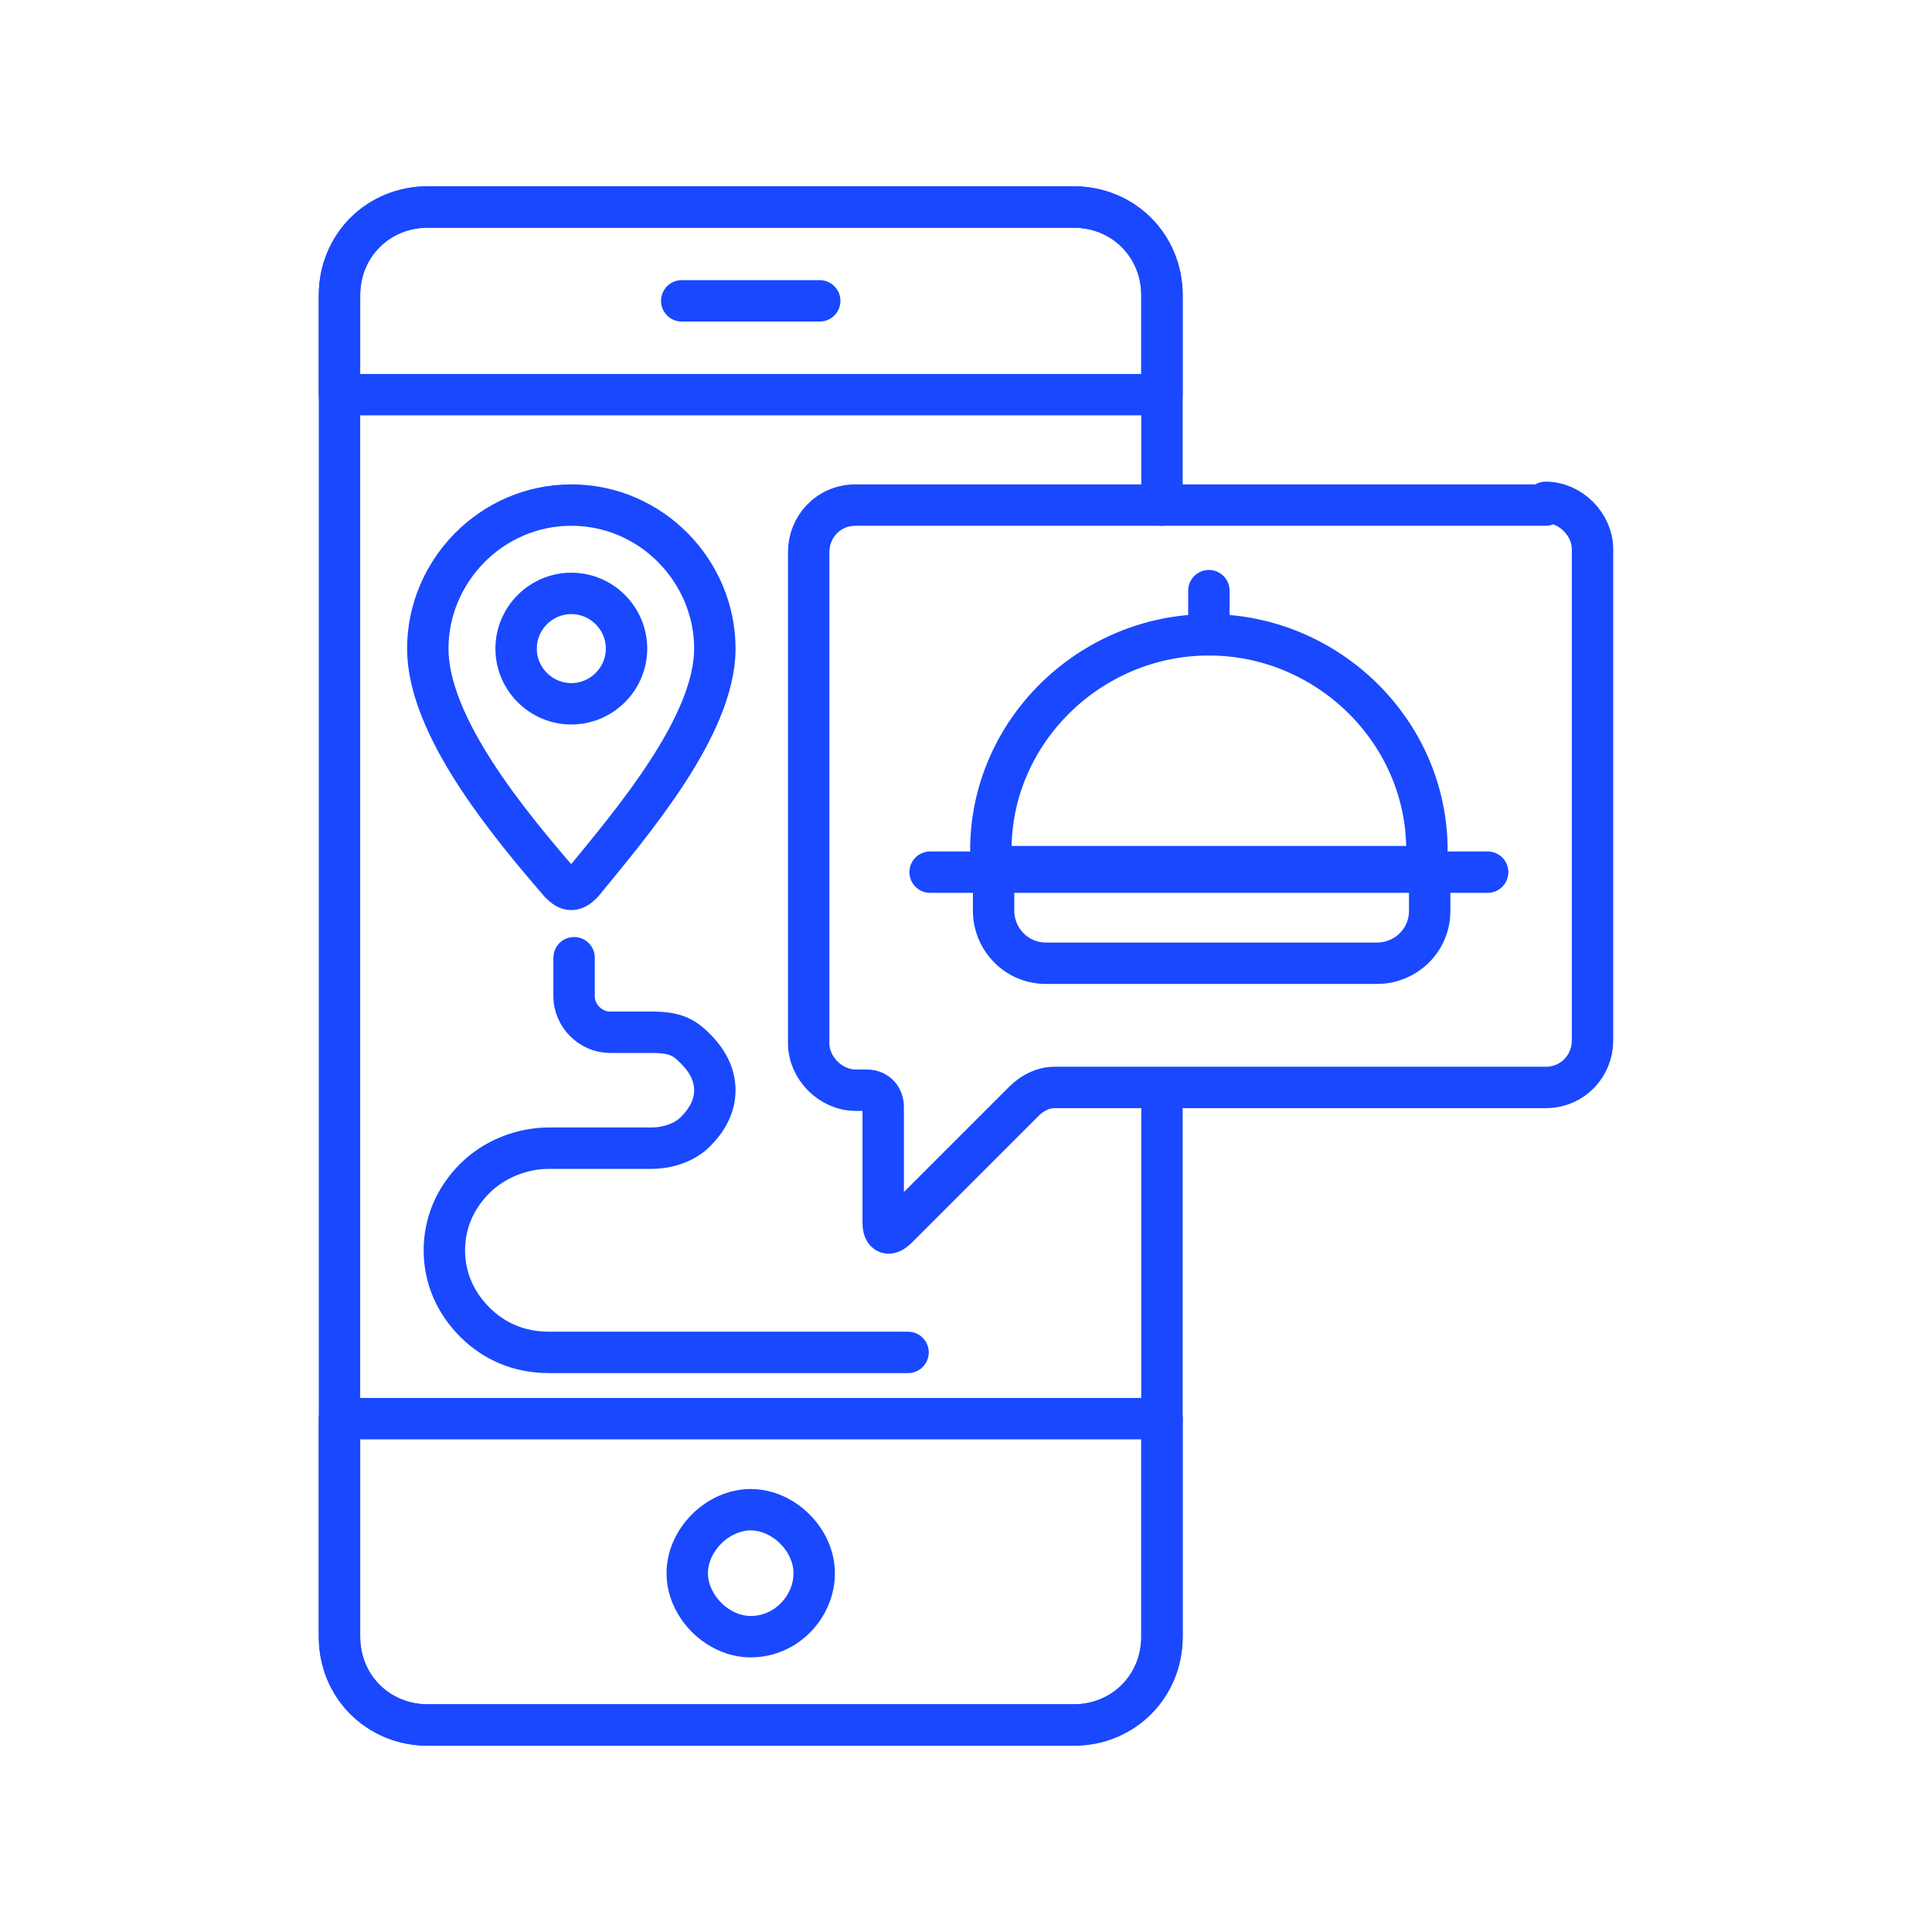
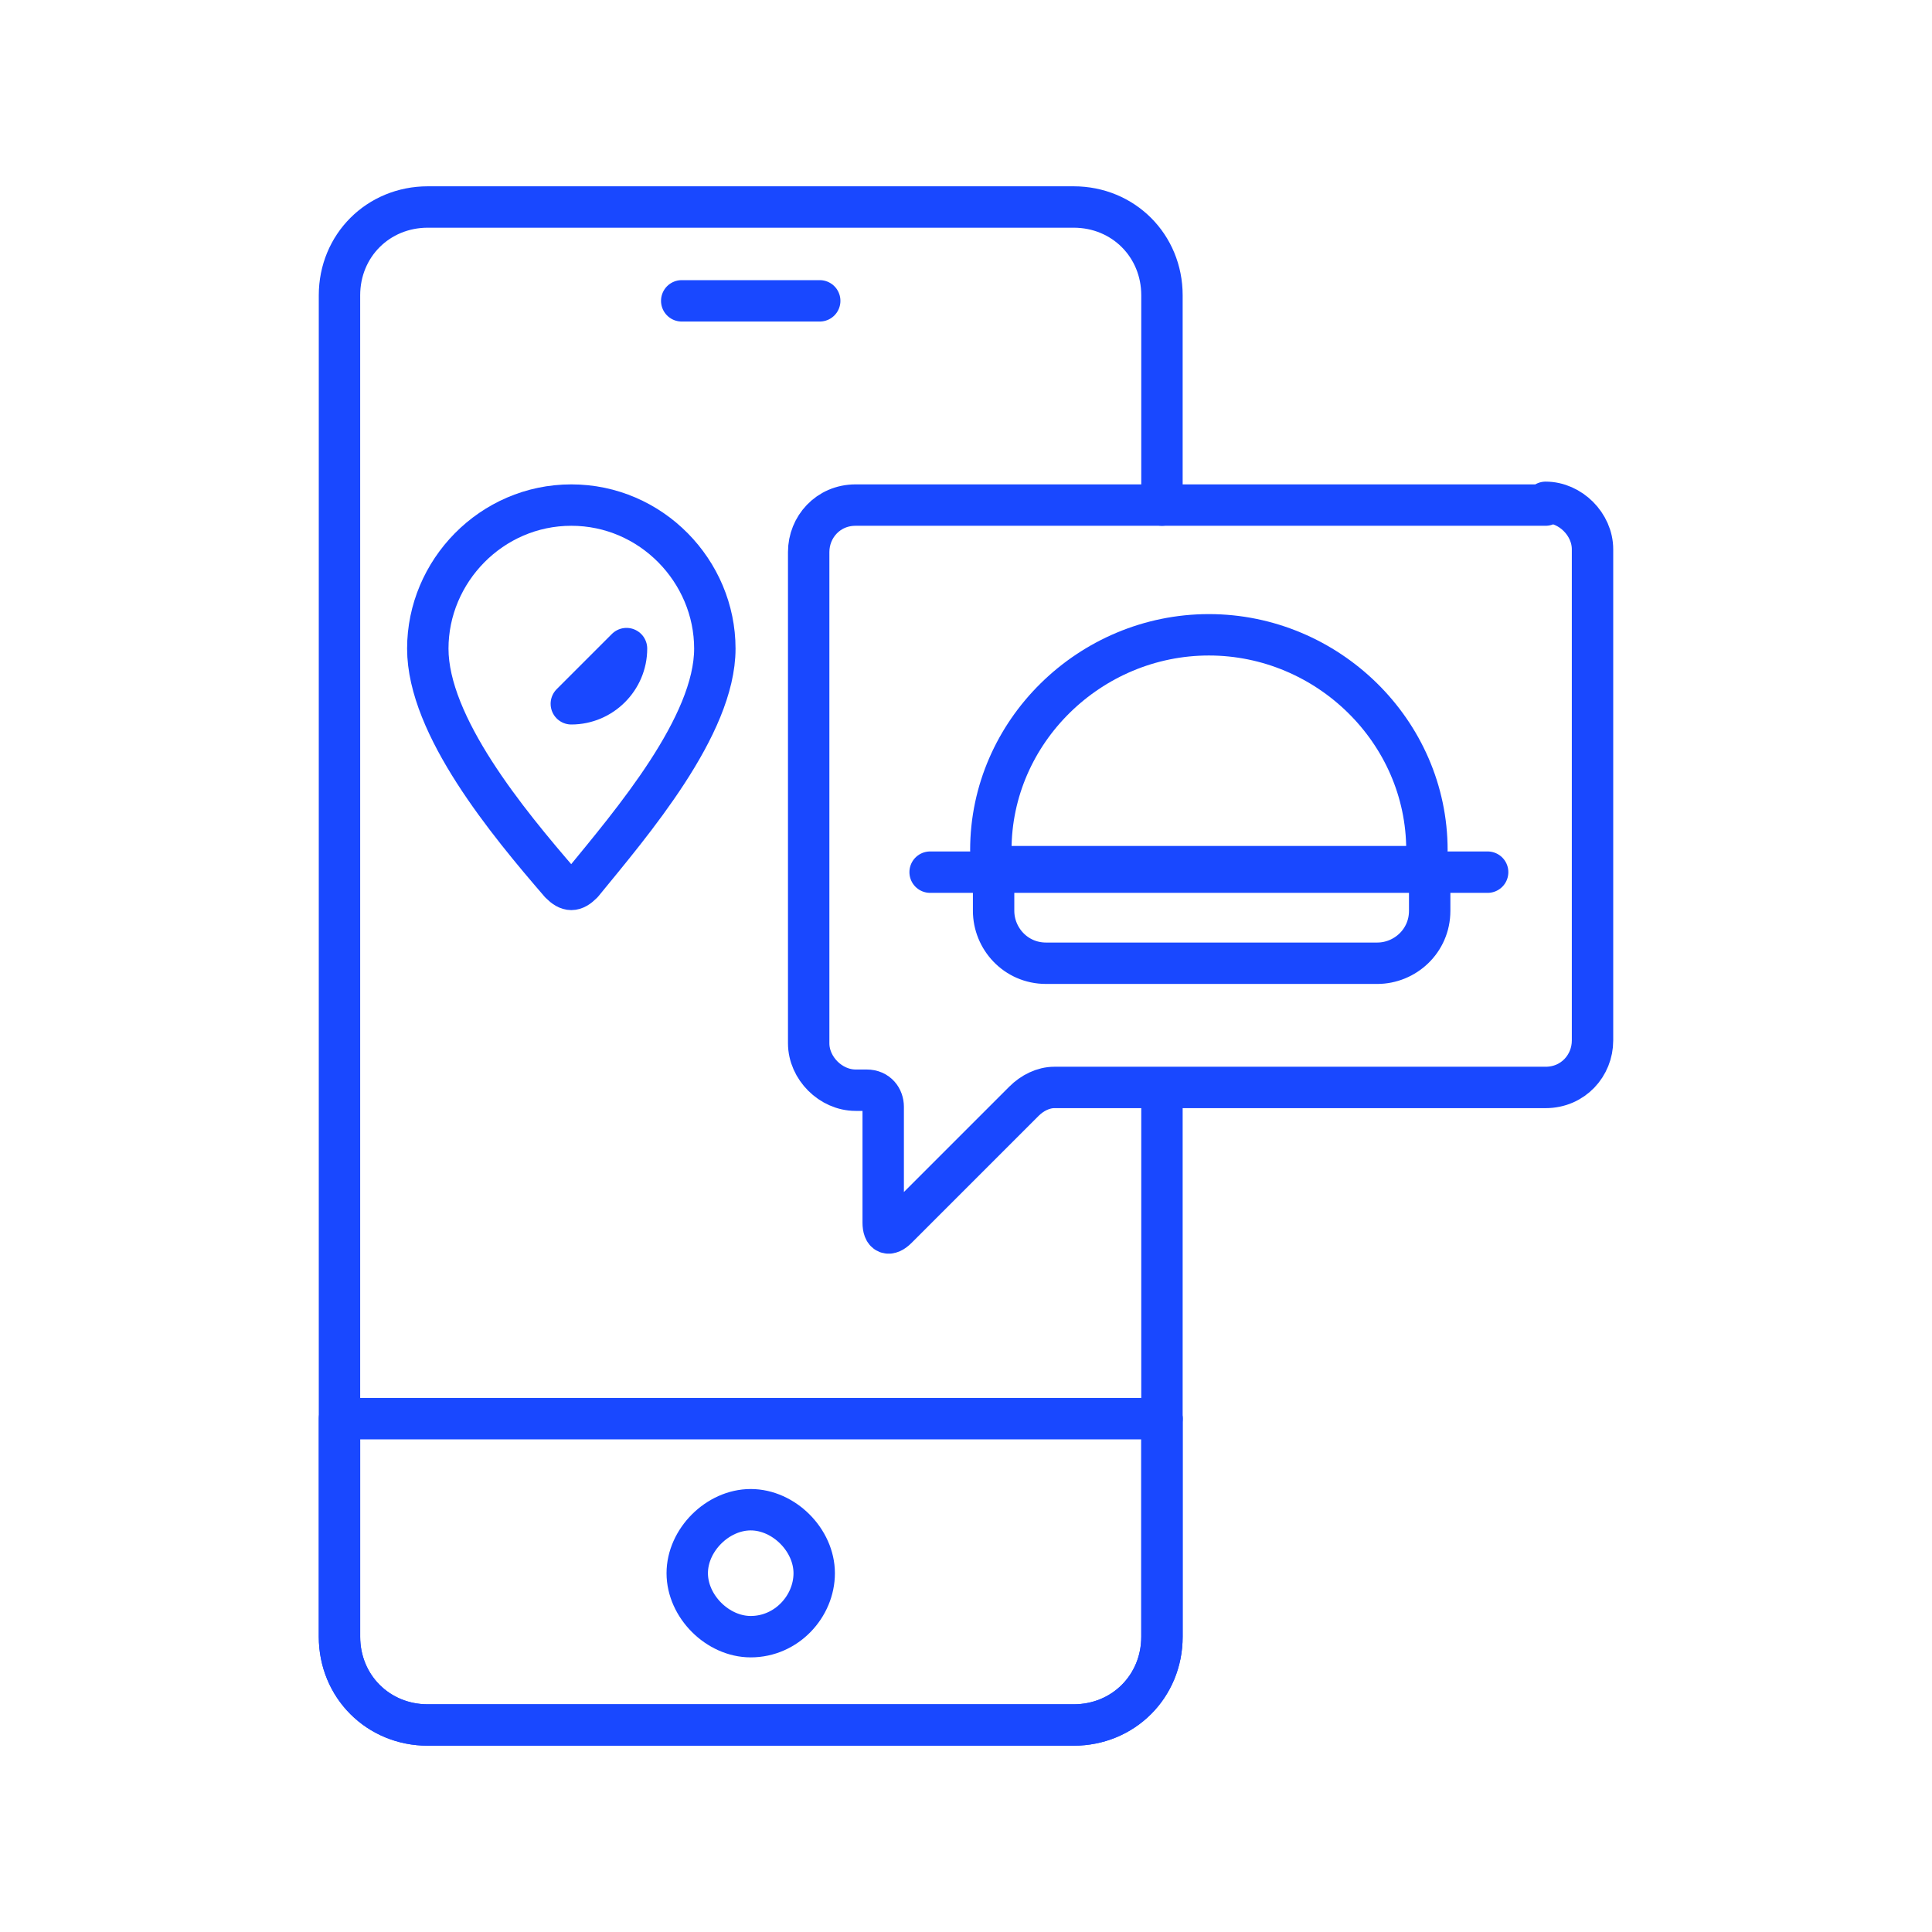
<svg xmlns="http://www.w3.org/2000/svg" id="Layer_1" version="1.1" viewBox="0 0 70 70">
  <defs>
    <style>
      .st0 {
        fill: none;
        stroke: #1948ff;
        stroke-linecap: round;
        stroke-linejoin: round;
        stroke-width: 1.5px;
      }
    </style>
  </defs>
  <path class="st0" d="M42.1,51.4h0v7.9c0,1.8-1.4,3.2-3.2,3.2H15.5c-1.8,0-3.2-1.4-3.2-3.2V10.7c0-1.8,1.4-3.2,3.2-3.2h23.4c1.8,0,3.2,1.4,3.2,3.2v3.6h0v4" />
-   <path class="st0" d="M42.1,14.3v-3.6c0-1.8-1.4-3.2-3.2-3.2H15.5c-1.8,0-3.2,1.4-3.2,3.2v3.6h29.8Z" />
  <path class="st0" d="M38.9,51.4H12.3v7.9c0,1.8,1.4,3.2,3.2,3.2h23.4c1.8,0,3.2-1.4,3.2-3.2v-7.9h-3.2Z" />
  <path class="st0" d="M27.2,59.3c1.3,0,2.3-1.1,2.3-2.3s-1.1-2.3-2.3-2.3-2.3,1.1-2.3,2.3,1.1,2.3,2.3,2.3Z" />
  <path class="st0" d="M29.7,10.9h-5" />
  <path class="st0" d="M56,18.3h-25c-1,0-1.7.8-1.7,1.7v17.8c0,.9.8,1.7,1.7,1.7h.4c.4,0,.6.3.6.6v4.2c0,.4.2.5.5.2l4.6-4.6c.3-.3.7-.5,1.1-.5h17.8c1,0,1.7-.8,1.7-1.7v-17.8c0-.9-.8-1.7-1.7-1.7h0Z" />
  <path class="st0" d="M53.9,31.6h-20.2" />
  <path class="st0" d="M20.7,18.3c2.9,0,5.2,2.4,5.2,5.2s-3,6.3-4.8,8.5c-.3.3-.5.3-.8,0-1.9-2.2-4.8-5.7-4.8-8.5s2.3-5.2,5.2-5.2Z" />
-   <path class="st0" d="M20.7,25.5c1.1,0,2-.9,2-2s-.9-2-2-2-2,.9-2,2,.9,2,2,2Z" />
+   <path class="st0" d="M20.7,25.5c1.1,0,2-.9,2-2Z" />
  <path class="st0" d="M32.1,47.4" />
-   <path class="st0" d="M32.9,49h-13c-1.1,0-2-.4-2.7-1.1-.7-.7-1.1-1.6-1.1-2.6s.4-1.9,1.1-2.6c.7-.7,1.7-1.1,2.7-1.1h3.7c.6,0,1.2-.2,1.6-.6.4-.4.7-.9.7-1.5s-.3-1.1-.7-1.5c-.4-.4-.7-.6-1.6-.6h-1.5c-.7,0-1.3-.6-1.3-1.3v-1.4" />
  <line class="st0" x1="42.1" y1="51.4" x2="42.1" y2="39.5" />
  <path class="st0" d="M51.7,30.8c0-4.3-3.6-7.8-7.9-7.8s-7.9,3.5-7.9,7.8" />
  <path class="st0" d="M35.9,31.4h15.9v1.6c0,1.1-.9,1.9-1.9,1.9h-12c-1.1,0-1.9-.9-1.9-1.9v-1.6h0Z" />
-   <line class="st0" x1="43.8" y1="23" x2="43.8" y2="21.4" />
</svg>